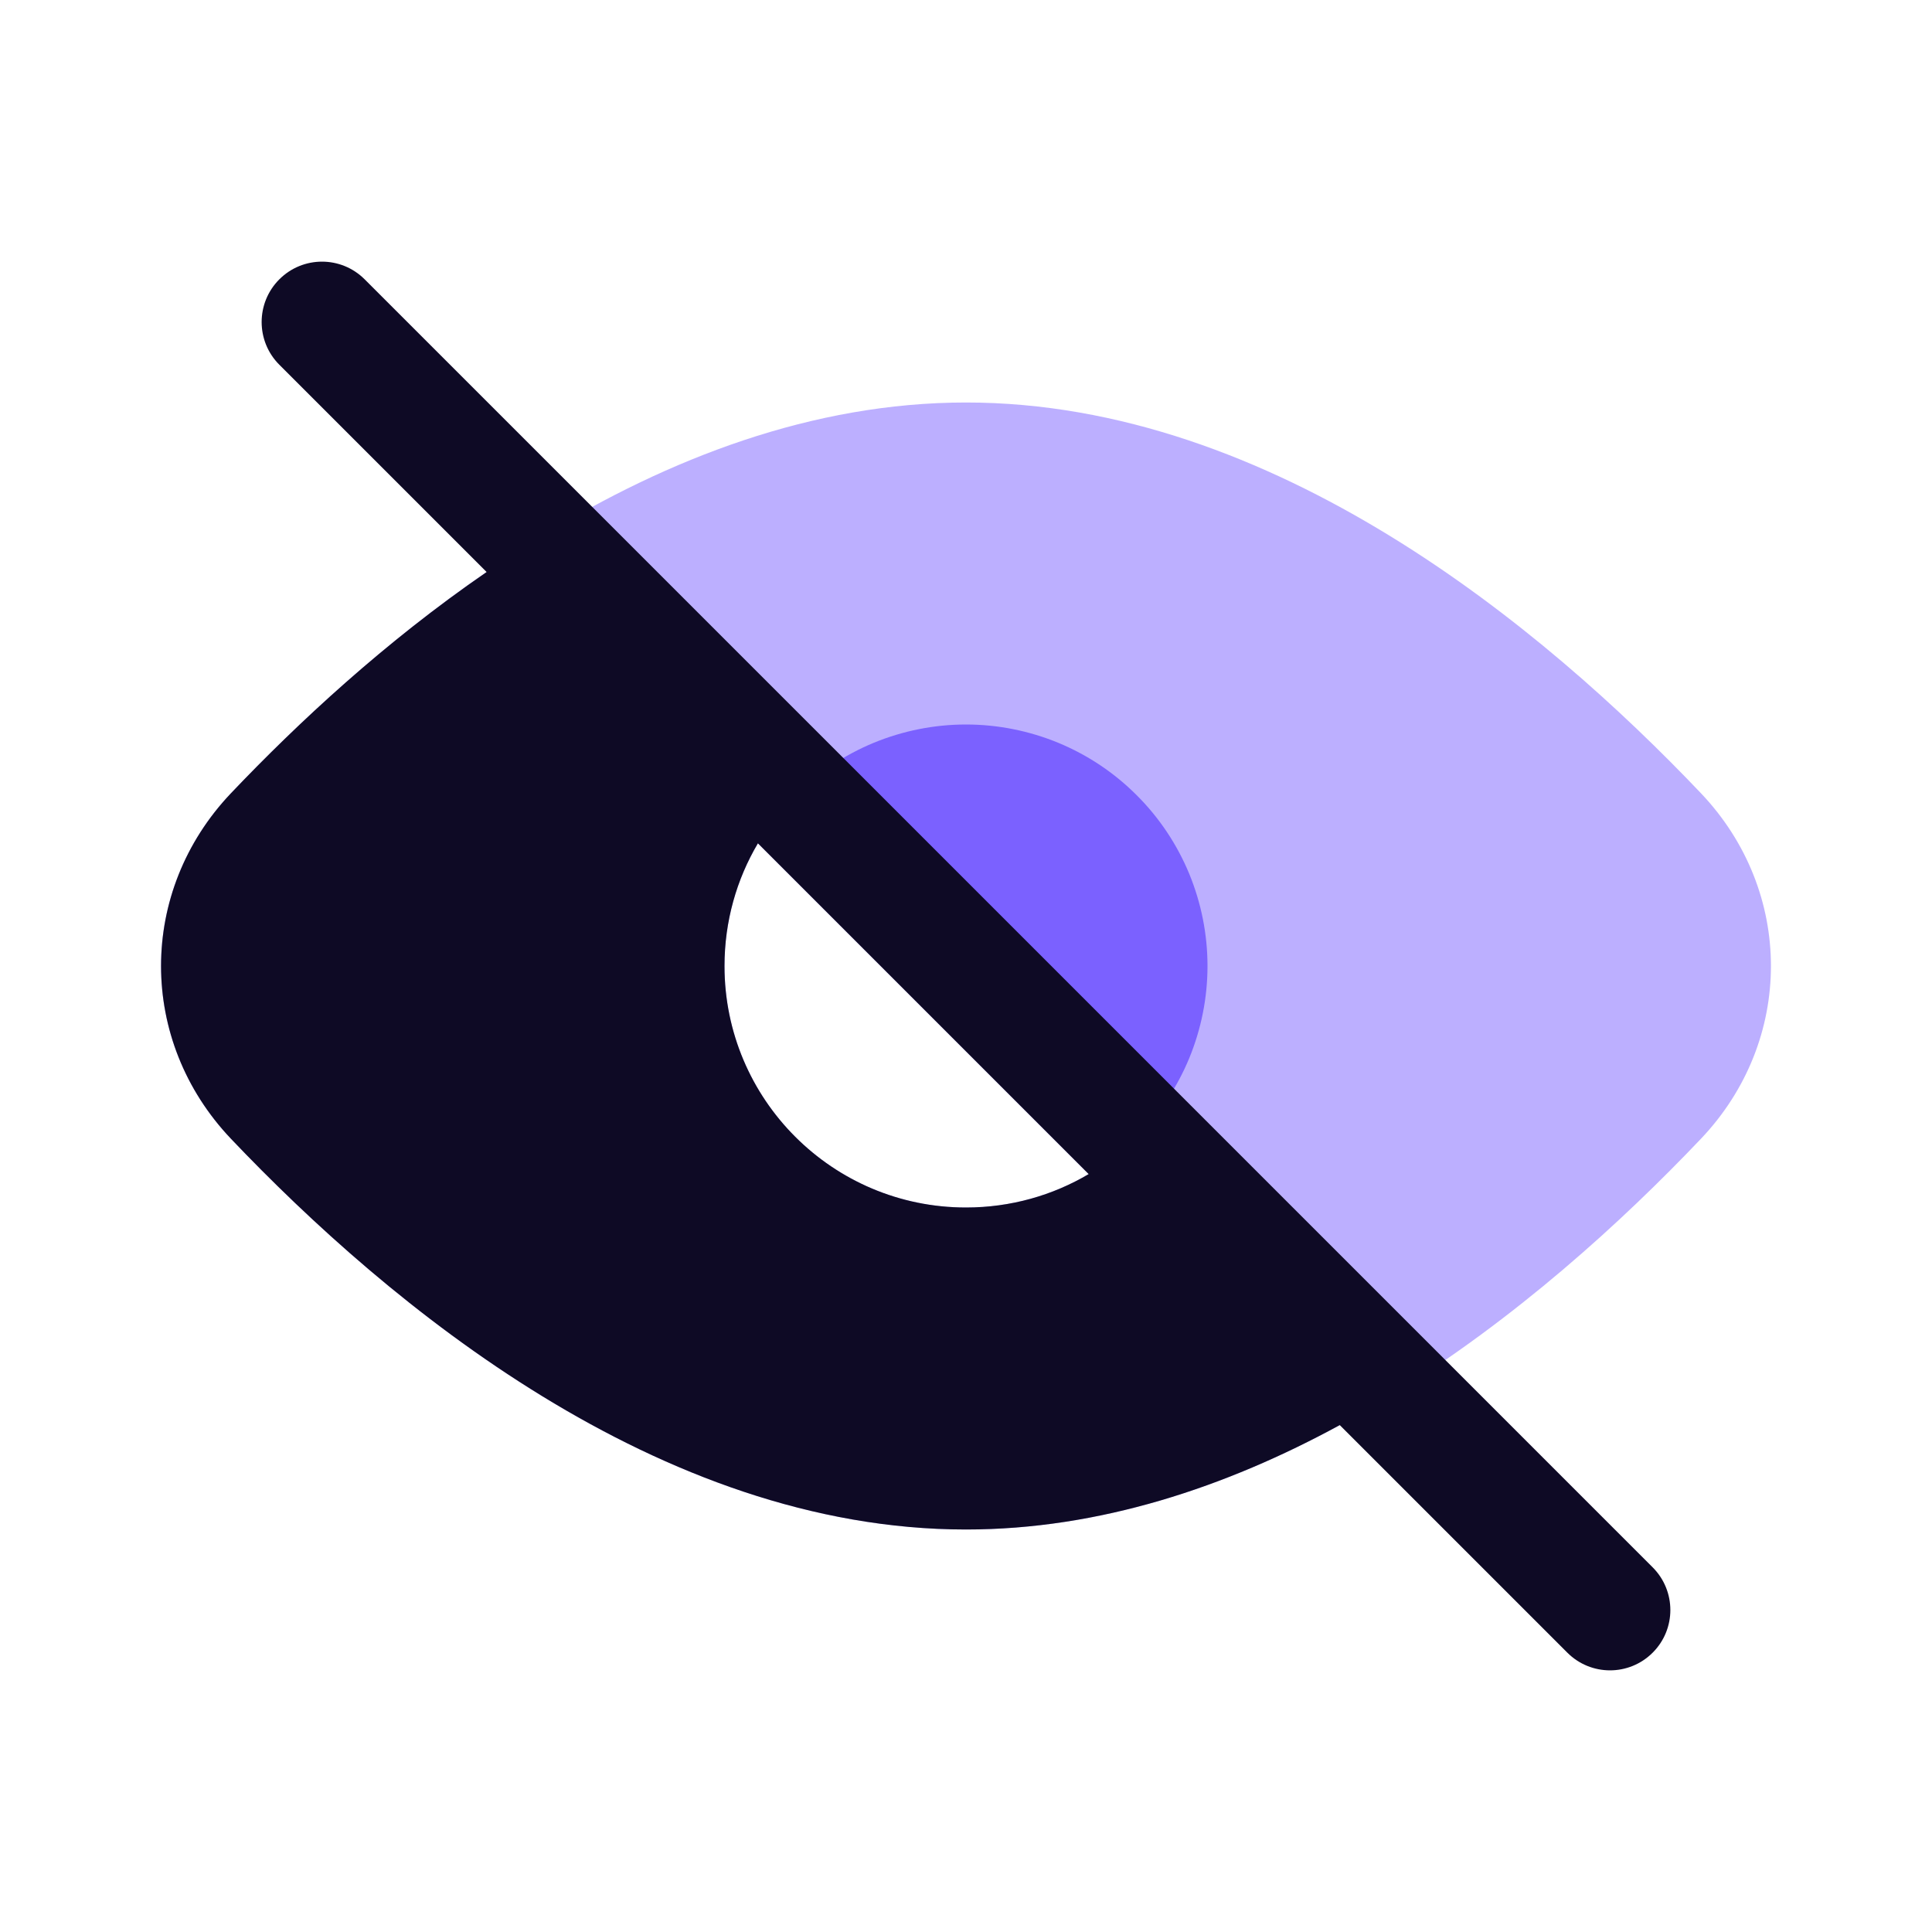
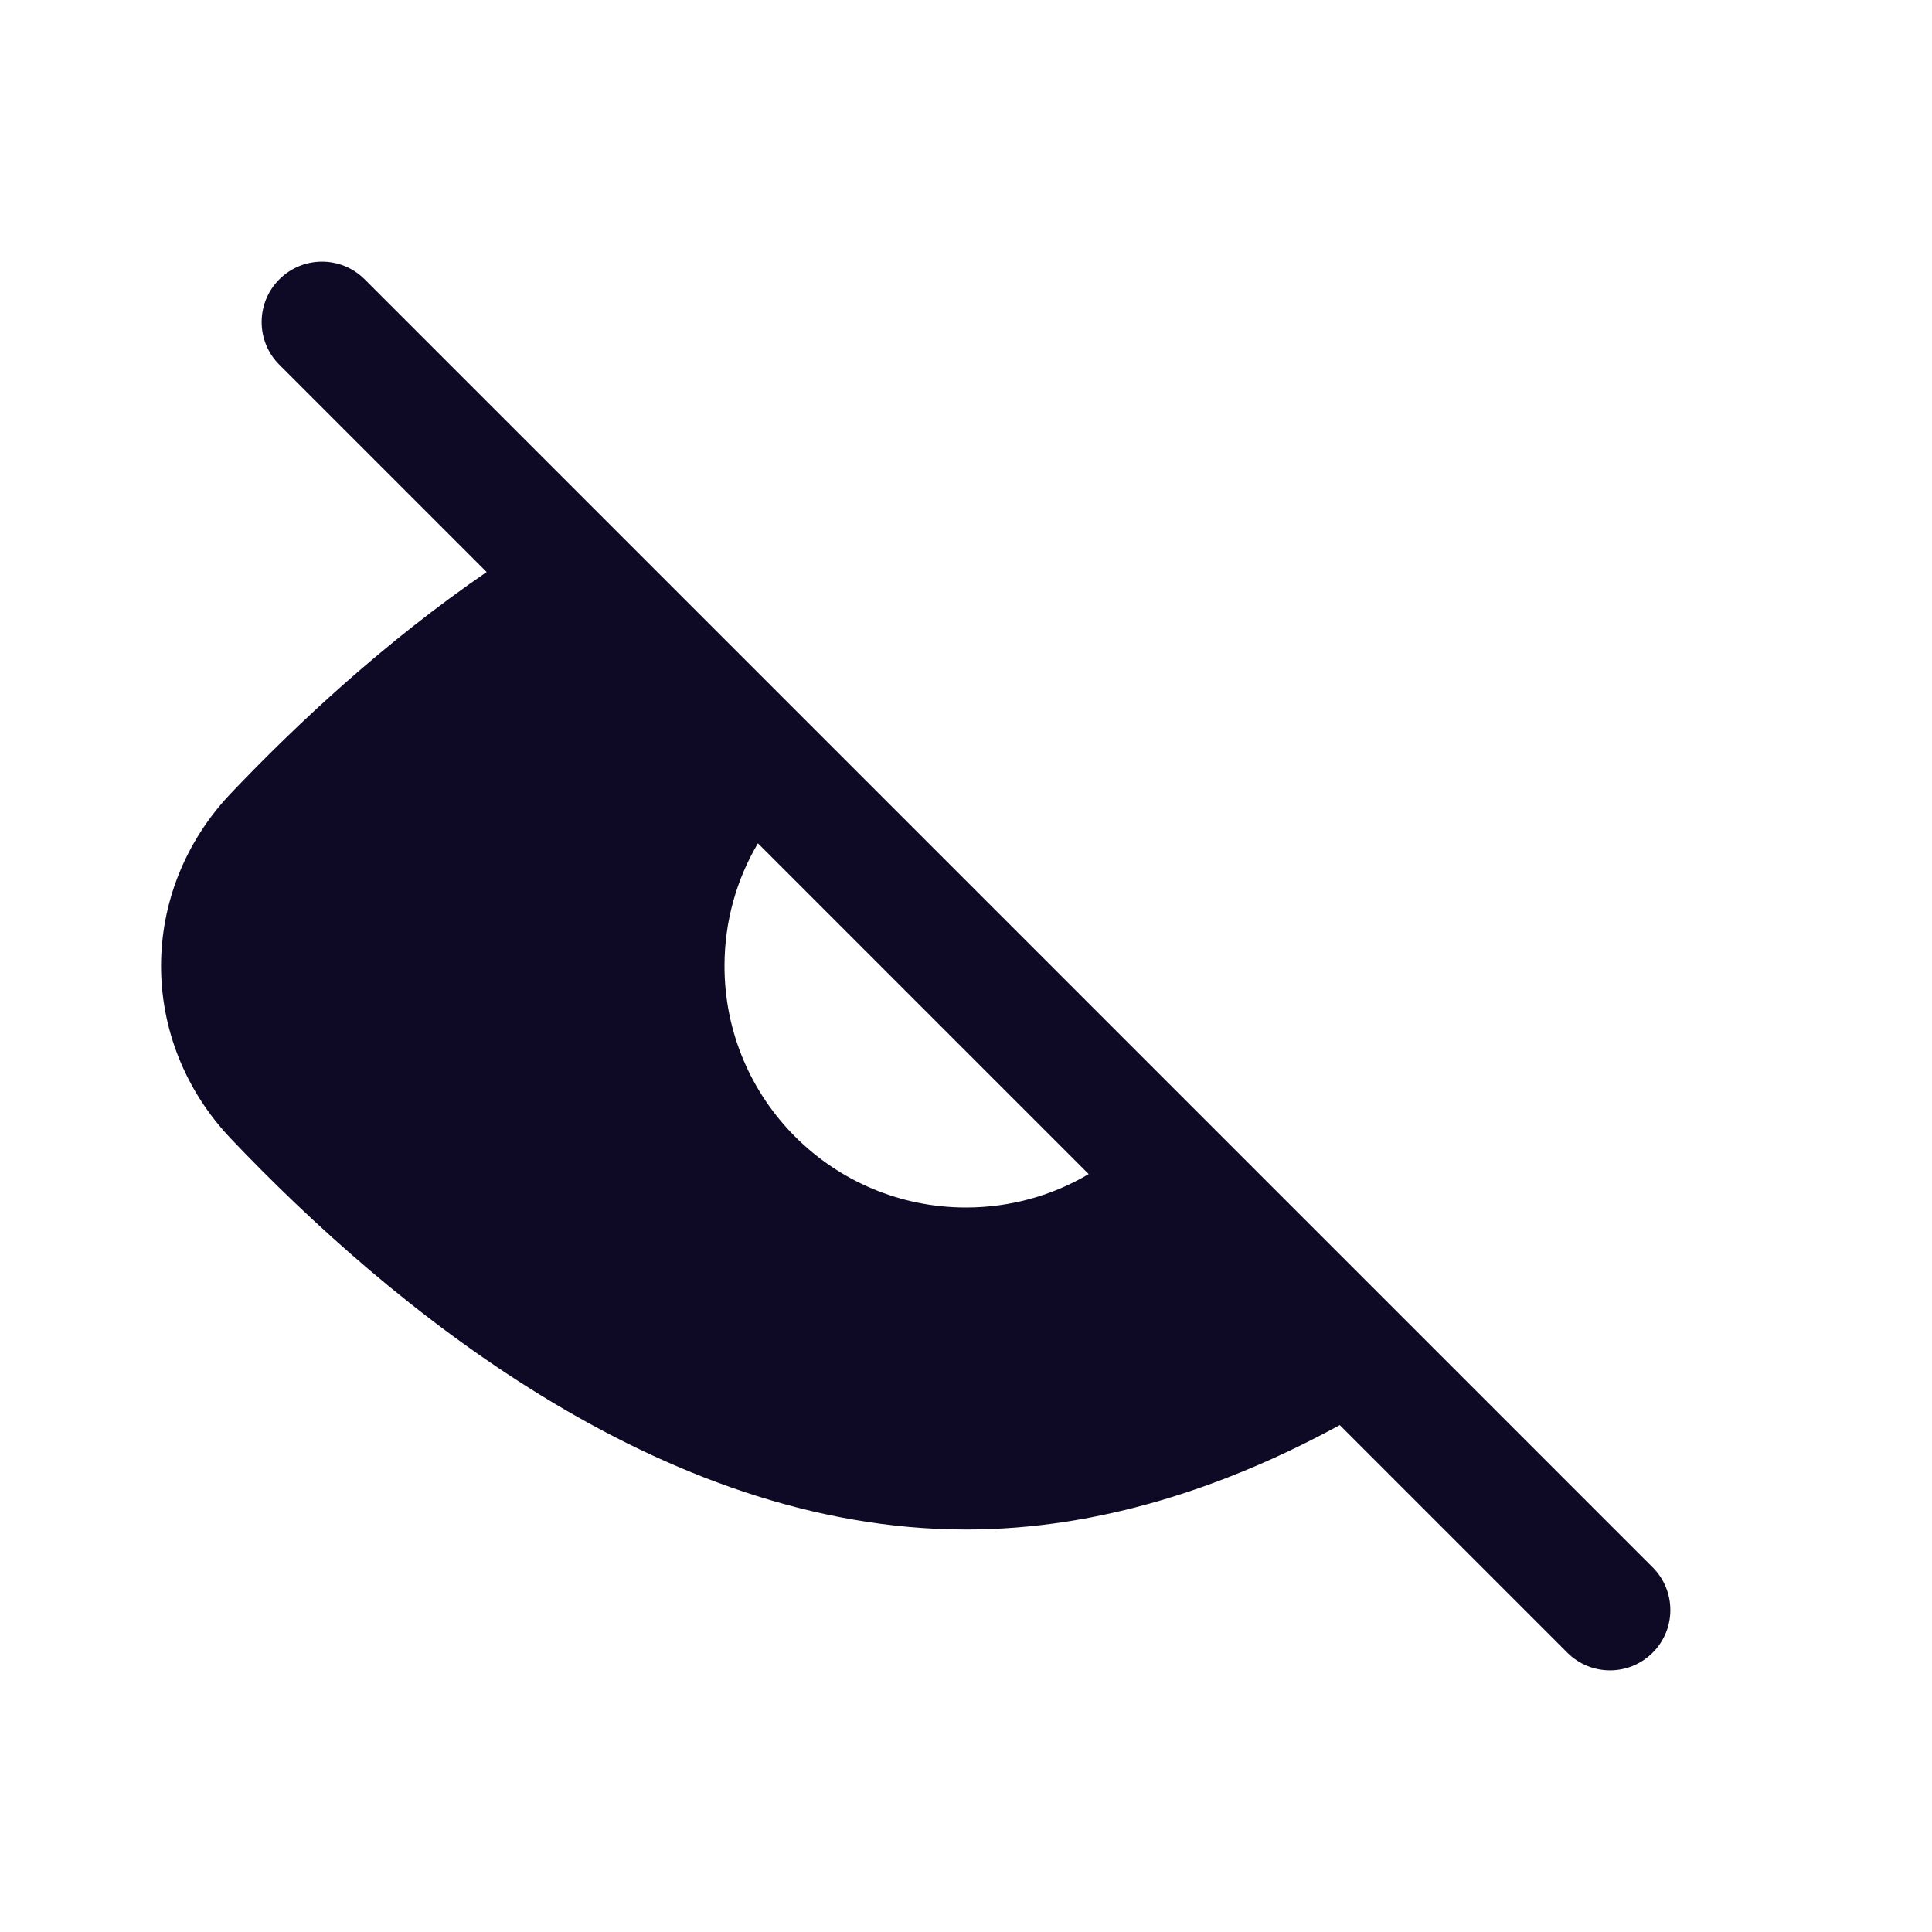
<svg xmlns="http://www.w3.org/2000/svg" width="24" height="24" viewBox="0 0 24 24" fill="none">
-   <path d="M12 5C15.816 5 19.174 7.796 21.13 9.854C22.289 11.074 22.289 12.926 21.13 14.146C19.174 16.204 15.816 19 12 19C8.184 19 4.825 16.204 2.869 14.146C1.71 12.927 1.71 11.073 2.869 9.854C4.825 7.796 8.184 5 12 5ZM9.415 10.477C9.151 10.923 9 11.444 9 12C9 13.657 10.343 15 12 15C12.556 15 13.077 14.849 13.523 14.585L9.415 10.477Z" fill="#7B61FF" fill-opacity="0.5" />
-   <path d="M9.879 9.879C10.157 9.6 10.488 9.379 10.852 9.228C11.216 9.078 11.606 9 12 9C12.394 9 12.784 9.078 13.148 9.228C13.512 9.379 13.843 9.6 14.121 9.879C14.4 10.157 14.621 10.488 14.772 10.852C14.922 11.216 15 11.606 15 12C15 12.394 14.922 12.784 14.772 13.148C14.621 13.512 14.4 13.843 14.121 14.121L12 12L9.879 9.879Z" fill="#7B61FF" />
  <path d="M3.47 3.47C3.763 3.177 4.237 3.177 4.53 3.47L20.53 19.47C20.823 19.763 20.823 20.238 20.53 20.53C20.237 20.823 19.763 20.823 19.47 20.53L16.643 17.703C15.233 18.471 13.66 19 12 19C8.185 19 4.826 16.204 2.87 14.147C1.711 12.927 1.711 11.073 2.87 9.853C3.7 8.98 4.782 7.974 6.045 7.106L3.47 4.531C3.177 4.238 3.177 3.763 3.47 3.47ZM9.415 10.476C9.151 10.922 9 11.444 9 12C9 13.657 10.343 15 12 15C12.556 15 13.078 14.849 13.524 14.585L9.415 10.476Z" fill="#0E0A25" />
</svg>